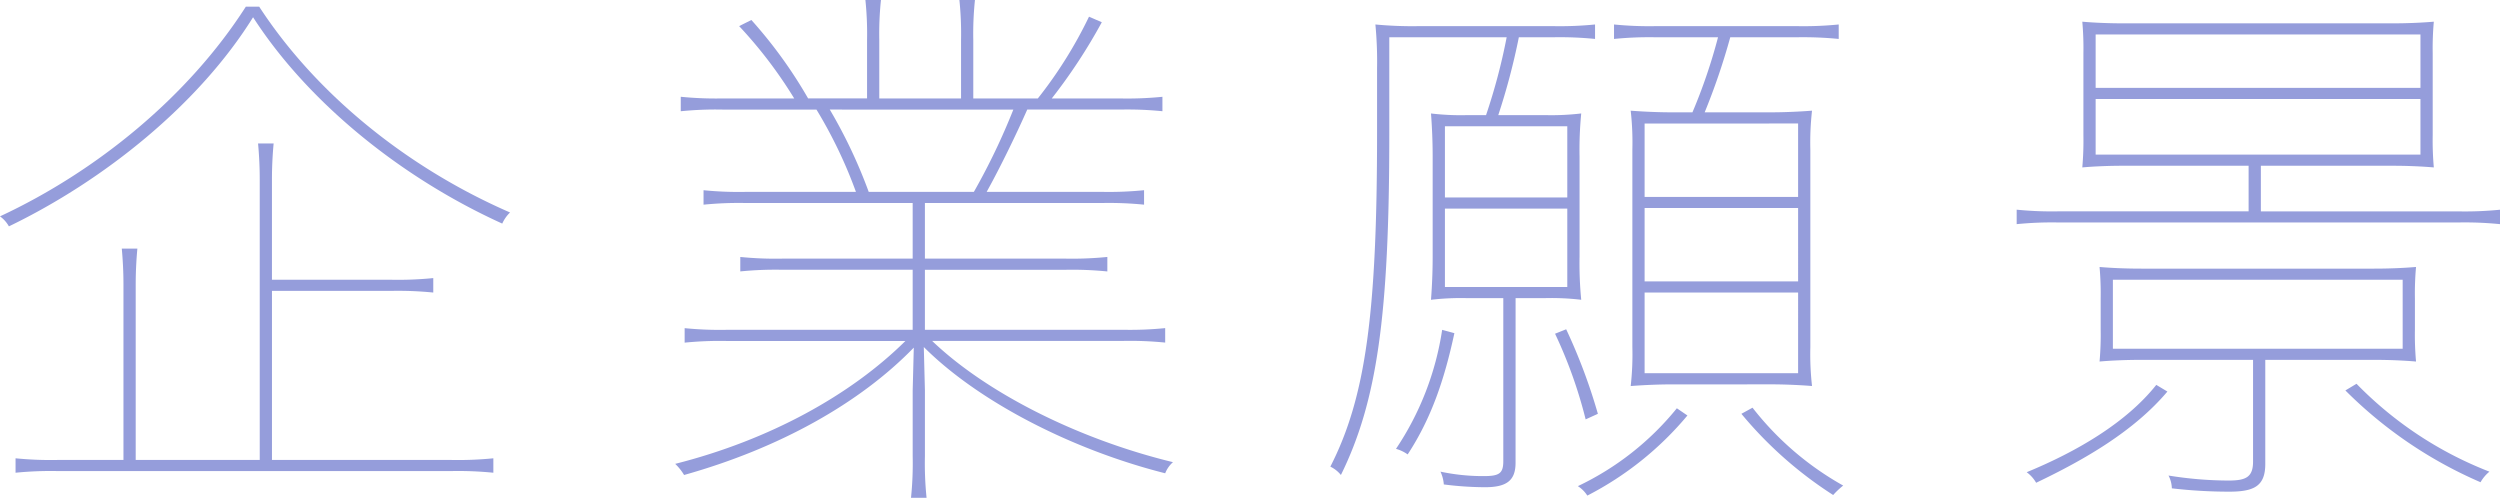
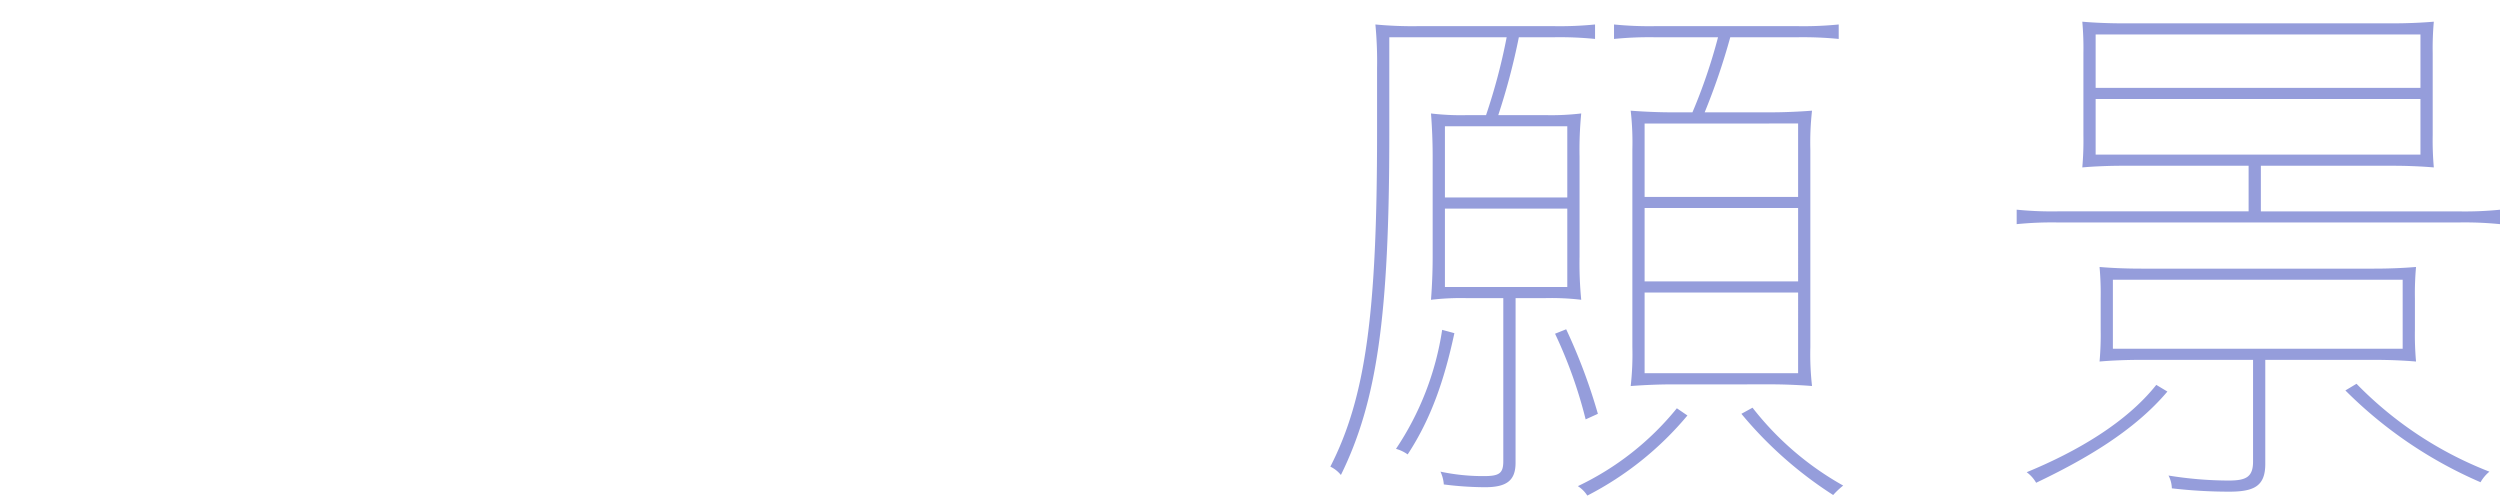
<svg xmlns="http://www.w3.org/2000/svg" width="321.42" height="64" viewBox="0 0 321.42 64">
  <defs>
    <clipPath id="a">
      <rect width="321.42" height="64" fill="#959ddb" />
    </clipPath>
  </defs>
  <g clip-path="url(#a)">
-     <path d="M33.323,1.88c7.365,11.3,19.093,20.737,32.25,26.458a4.71,4.71,0,0,0-1,1.43c-13.086-5.935-25.028-15.66-32.036-26.53C25.6,14.394,13.443,24.19,1.144,30.125A3.93,3.93,0,0,0,0,28.838C12.442,23.046,24.241,13.393,31.606,1.88ZM17.662,32.986c-.143,1.573-.215,3.075-.215,4.648V60.159H33.394V24.119c0-1.573-.072-3.075-.215-4.648h2c-.143,1.573-.215,3.075-.215,4.648V36.99H50.342a45.445,45.445,0,0,0,5.363-.215v1.859a45.446,45.446,0,0,0-5.363-.215H34.967V60.159h23.1a45.538,45.538,0,0,0,5.363-.214V61.8a45.442,45.442,0,0,0-5.363-.215H7.365A45.434,45.434,0,0,0,2,61.8V59.945a45.53,45.53,0,0,0,5.363.214h8.51V37.634c0-1.573-.072-3.075-.215-4.648Z" transform="translate(0 -1.022)" fill="#959ddb" />
-     <path d="M220.857,44.693c-6.936,7.151-17.3,12.943-29.533,16.376a6.678,6.678,0,0,0-1.144-1.431c12.157-3.075,22.6-8.867,29.6-15.8H196.759a45.442,45.442,0,0,0-5.363.215V42.19a45.346,45.346,0,0,0,5.363.215h23.955V34.681h-16.8a45.447,45.447,0,0,0-5.363.215V33.037a45.446,45.446,0,0,0,5.363.215h16.8V26.1H199.19a45.353,45.353,0,0,0-5.364.215V24.456a45.449,45.449,0,0,0,5.364.215h14.23a59.492,59.492,0,0,0-5.077-10.584H196.259a45.338,45.338,0,0,0-5.363.215v-1.86a45.434,45.434,0,0,0,5.363.215h9.224a57.111,57.111,0,0,0-7.08-9.3l1.573-.786a59.3,59.3,0,0,1,7.294,10.082h7.579V5.149A41.912,41.912,0,0,0,214.636,0h2a41.909,41.909,0,0,0-.215,5.149v7.508h10.512V5.149A41.826,41.826,0,0,0,226.721,0h2a41.909,41.909,0,0,0-.215,5.149v7.508h8.3a56.032,56.032,0,0,0,6.579-10.512l1.644.715a70.5,70.5,0,0,1-6.435,9.8h8.867a45.434,45.434,0,0,0,5.363-.215V14.3a45.338,45.338,0,0,0-5.363-.215H235.445c-1.358,3.075-3.432,7.366-5.22,10.584H245.1a45.434,45.434,0,0,0,5.363-.215v1.859A45.338,45.338,0,0,0,245.1,26.1H222.287v7.151h18.092a45.446,45.446,0,0,0,5.363-.215V34.9a45.447,45.447,0,0,0-5.363-.215H222.287V42.4h25.529a45.338,45.338,0,0,0,5.363-.215v1.86a45.434,45.434,0,0,0-5.363-.215h-24.6c6.865,6.579,18.592,12.585,30.963,15.589a3.735,3.735,0,0,0-1,1.43c-12.156-3.075-24.1-9.3-31.034-16.232l.143,5.577v8.438A43.663,43.663,0,0,0,222.5,64h-2a43.663,43.663,0,0,0,.215-5.363V50.2Zm-10.8-30.606a64.389,64.389,0,0,1,5.006,10.584H228.58a84.075,84.075,0,0,0,5.077-10.584Z" transform="translate(-103.373)" fill="#959ddb" />
    <path d="M398.534,63.242c0,2.288-1.144,3.146-3.933,3.146a42.87,42.87,0,0,1-5.292-.357,4.674,4.674,0,0,0-.43-1.645,26.379,26.379,0,0,0,5.578.572c2,0,2.5-.358,2.5-1.931V42.076h-4.719a32.7,32.7,0,0,0-4.577.215q.215-2.789.215-5.577v-12.8q0-2.789-.215-5.578a32.626,32.626,0,0,0,4.577.215h2.5A76.2,76.2,0,0,0,397.39,8.539H382.3V21.052c0,23.241-1.573,34.324-6.221,43.763a3.95,3.95,0,0,0-1.358-1.073c4.576-8.938,6.006-19.879,6.006-42.9V12.543a49.725,49.725,0,0,0-.215-5.649,50.487,50.487,0,0,0,5.578.214h17.3a45.527,45.527,0,0,0,5.363-.214V8.753a45.43,45.43,0,0,0-5.363-.215h-4.434a85.371,85.371,0,0,1-2.646,10.011H402.4a32.623,32.623,0,0,0,4.576-.215,48.38,48.38,0,0,0-.215,5.578v12.8a48.376,48.376,0,0,0,.215,5.577,32.692,32.692,0,0,0-4.576-.215h-3.862Zm-7.866-16.661c-1.287,6.007-3,11.012-6.007,15.589a4.788,4.788,0,0,0-1.5-.715,37.473,37.473,0,0,0,5.935-15.3Zm9.153-26.6H389.452v9.153h15.732V19.98ZM389.452,40.646h15.732V30.563H389.452Zm18.092,17.019a58.972,58.972,0,0,0-3.933-11.012l1.43-.572a72.608,72.608,0,0,1,4.076,10.869Zm13.086-.5a41.356,41.356,0,0,1-12.871,10.3,3.919,3.919,0,0,0-1.216-1.216,36.533,36.533,0,0,0,12.728-10.011Zm7.366-4h-9.082q-2.789,0-5.578.215a36.309,36.309,0,0,0,.215-5.005V22.983a36.309,36.309,0,0,0-.215-5.006q2.789.214,5.578.215h2.36a69.914,69.914,0,0,0,3.29-9.653h-8.009a45.434,45.434,0,0,0-5.363.215V6.894a45.53,45.53,0,0,0,5.363.214h18.163a45.534,45.534,0,0,0,5.363-.214V8.753a47.276,47.276,0,0,0-5.363-.215h-8.581a85.059,85.059,0,0,1-3.29,9.653h8.224q2.789,0,5.578-.215a36.381,36.381,0,0,0-.215,5.006V48.369a36.381,36.381,0,0,0,.215,5.005q-2.789-.215-5.578-.215Zm1.287-33.538H415.124v9.439H434.86V19.622ZM415.124,39.93h19.736V30.491H415.124Zm19.736,1.43H415.124V51.729H434.86ZM429,56.163a38.67,38.67,0,0,0,11.655,10.011,10.612,10.612,0,0,0-1.287,1.216,51.149,51.149,0,0,1-11.8-10.44Z" transform="translate(-203.681 -3.747)" fill="#959ddb" />
    <path d="M630.176,32.14a45.435,45.435,0,0,0-5.363-.215H573.4a45.439,45.439,0,0,0-5.363.215V30.28a45.342,45.342,0,0,0,5.363.215h24.456V24.631H581.909c-1.931,0-3.79.072-5.434.215a39.654,39.654,0,0,0,.142-4.147V10.187a38.961,38.961,0,0,0-.142-4.076c1.644.143,3.5.214,5.434.214h34.324c1.931,0,3.719-.071,5.435-.214a38.845,38.845,0,0,0-.143,4.076V20.7a39.536,39.536,0,0,0,.143,4.147c-1.716-.143-3.5-.215-5.435-.215h-16.8V30.5h25.385a45.338,45.338,0,0,0,5.363-.215ZM587.415,53.663c-4.29,5.077-10.583,8.725-16.875,11.728a4.387,4.387,0,0,0-1.216-1.359c6.435-2.646,12.8-6.364,16.662-11.227ZM607.437,7.756H578.19V14.62h41.761V7.756ZM578.19,23.2h41.76V16.05H578.19ZM600,62.96c0,2.86-1.43,3.575-4.648,3.575a63.659,63.659,0,0,1-7.365-.429,3.754,3.754,0,0,0-.429-1.645,48.9,48.9,0,0,0,7.723.644c2.216,0,3.146-.43,3.146-2.431V49.588h-14.3c-1.931,0-3.79.072-5.434.215a39.428,39.428,0,0,0,.143-4.148V41.722a38.726,38.726,0,0,0-.143-4.076c1.645.143,3.5.214,5.434.214h29.819c1.931,0,3.719-.071,5.435-.214a38.726,38.726,0,0,0-.143,4.076v3.933a39.428,39.428,0,0,0,.143,4.148c-1.716-.143-3.5-.215-5.435-.215H600Zm17.663-23.669H580.407v8.867h37.256Zm-5.935,13.372a48.216,48.216,0,0,0,17.09,11.3,4.817,4.817,0,0,0-1.143,1.358,55.755,55.755,0,0,1-17.377-11.8Z" transform="translate(-308.757 -3.322)" fill="#959ddb" />
  </g>
</svg>